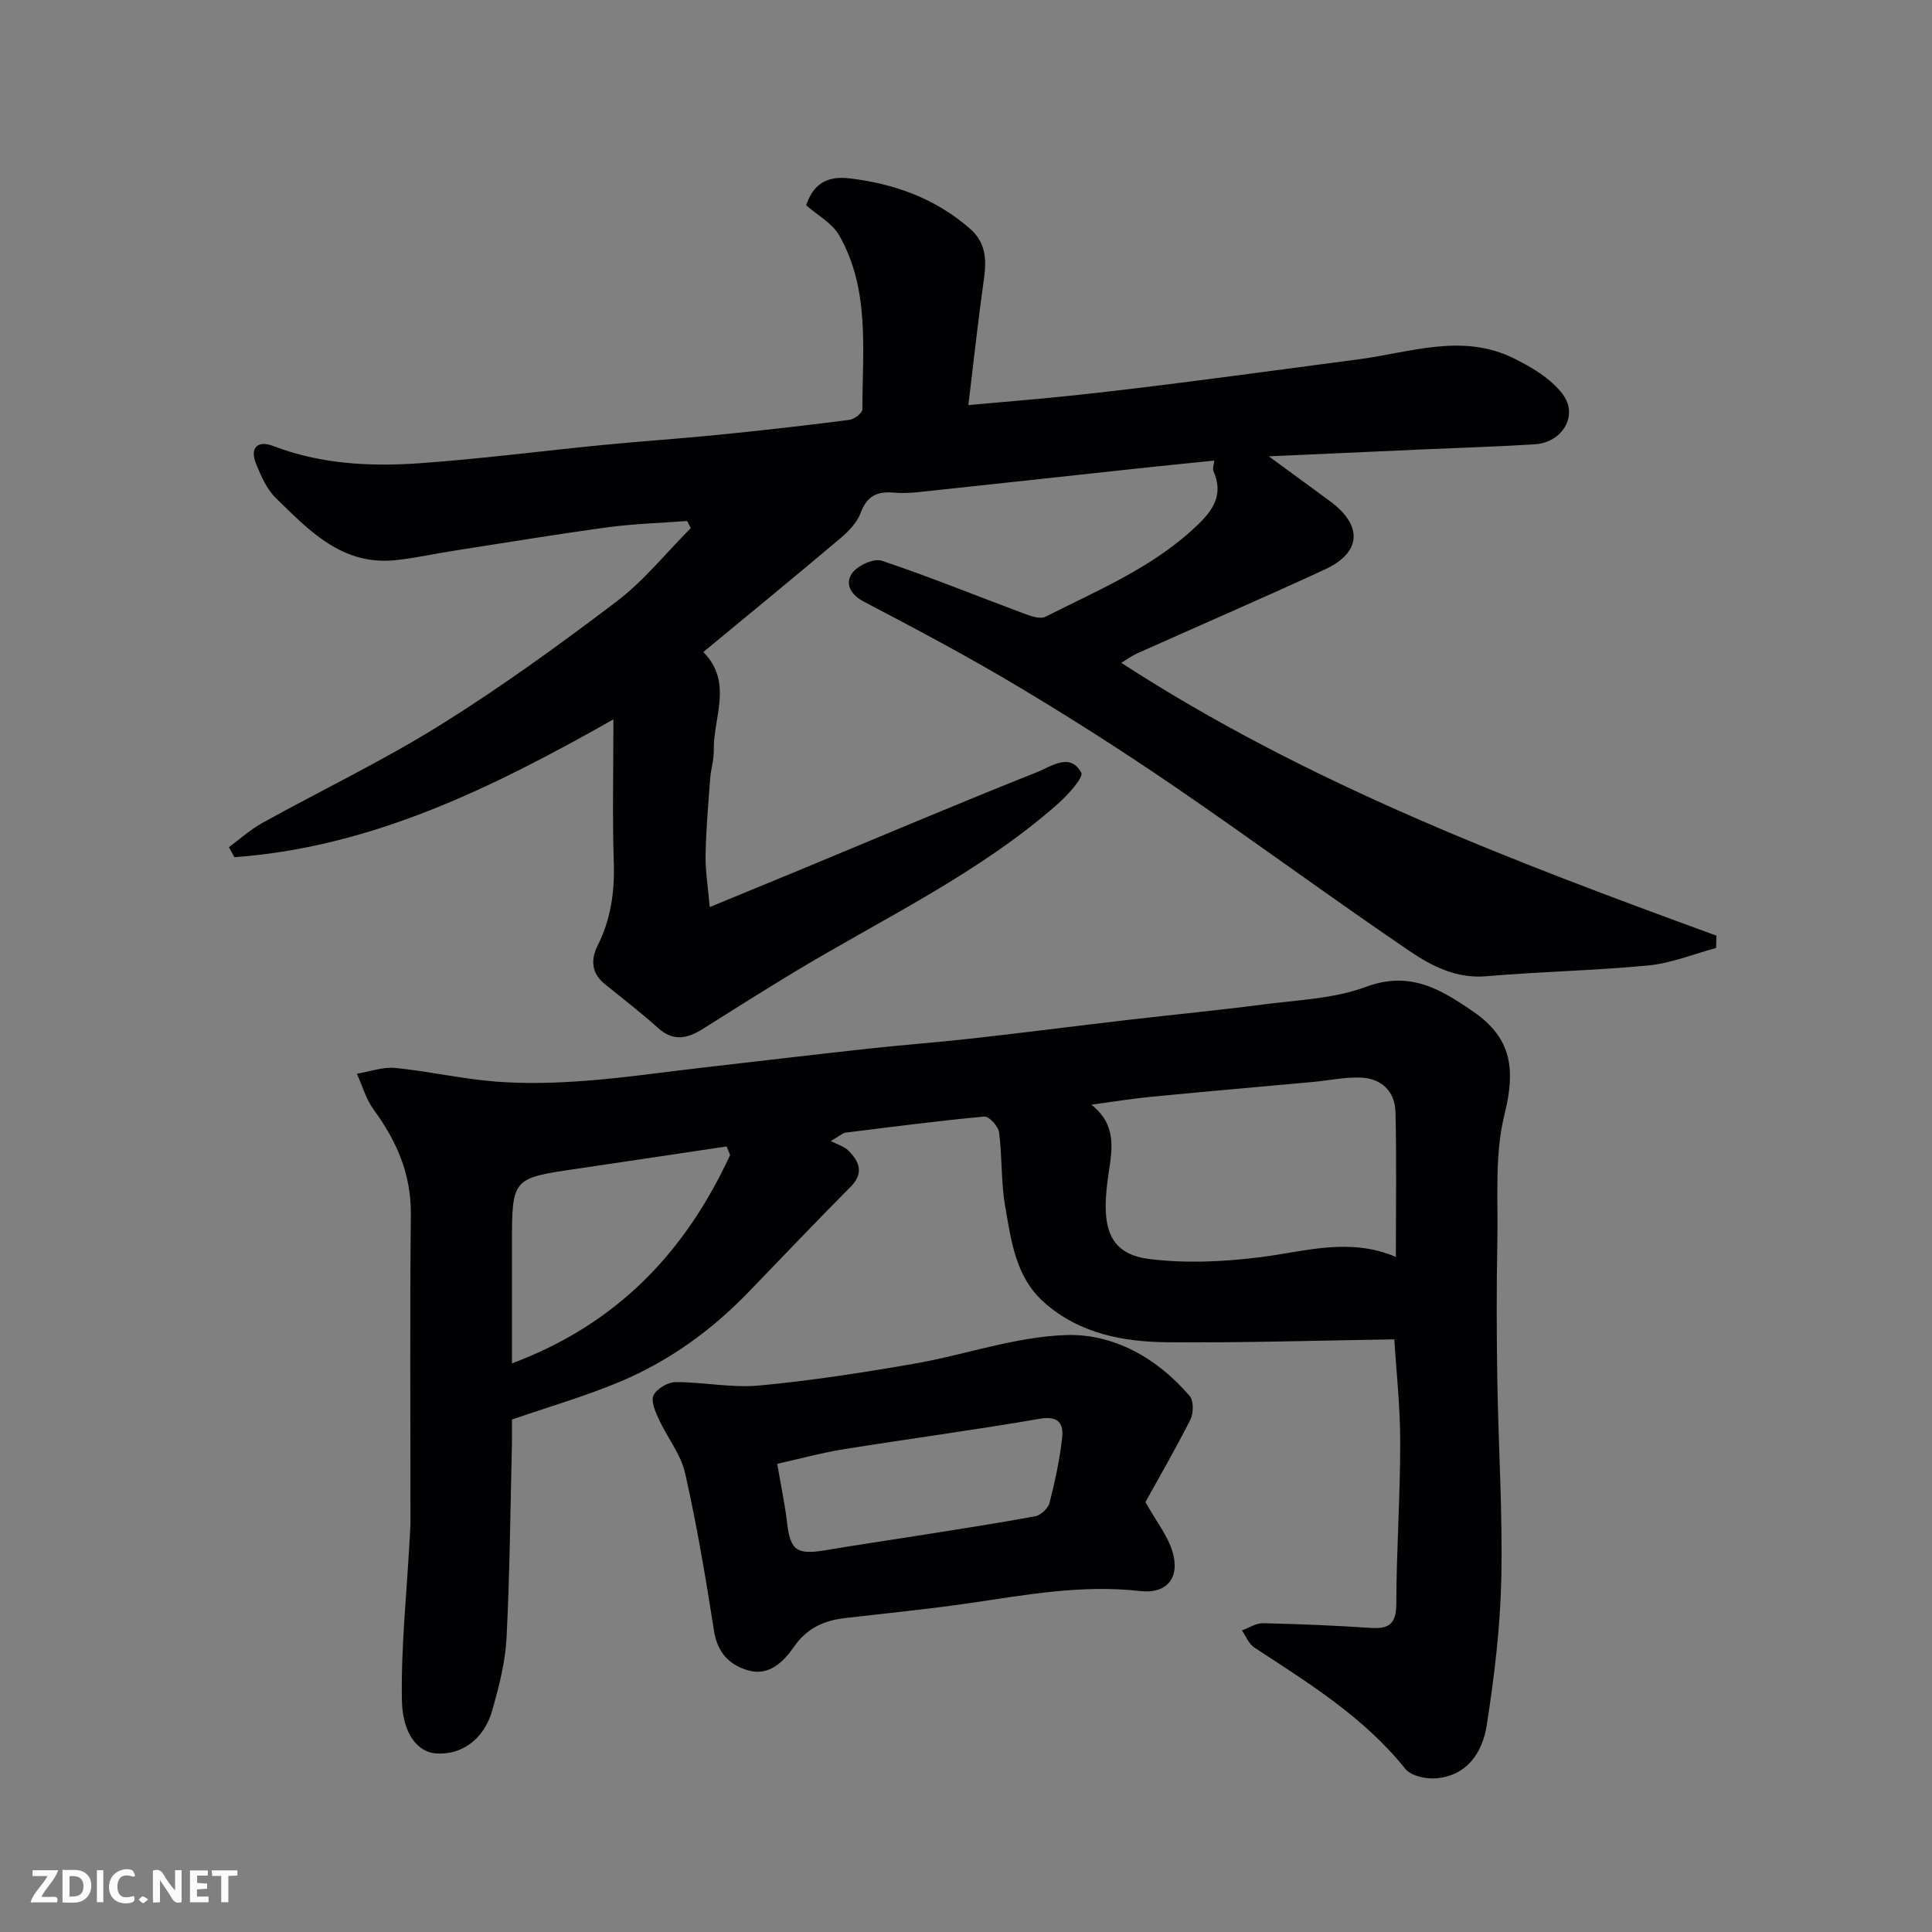
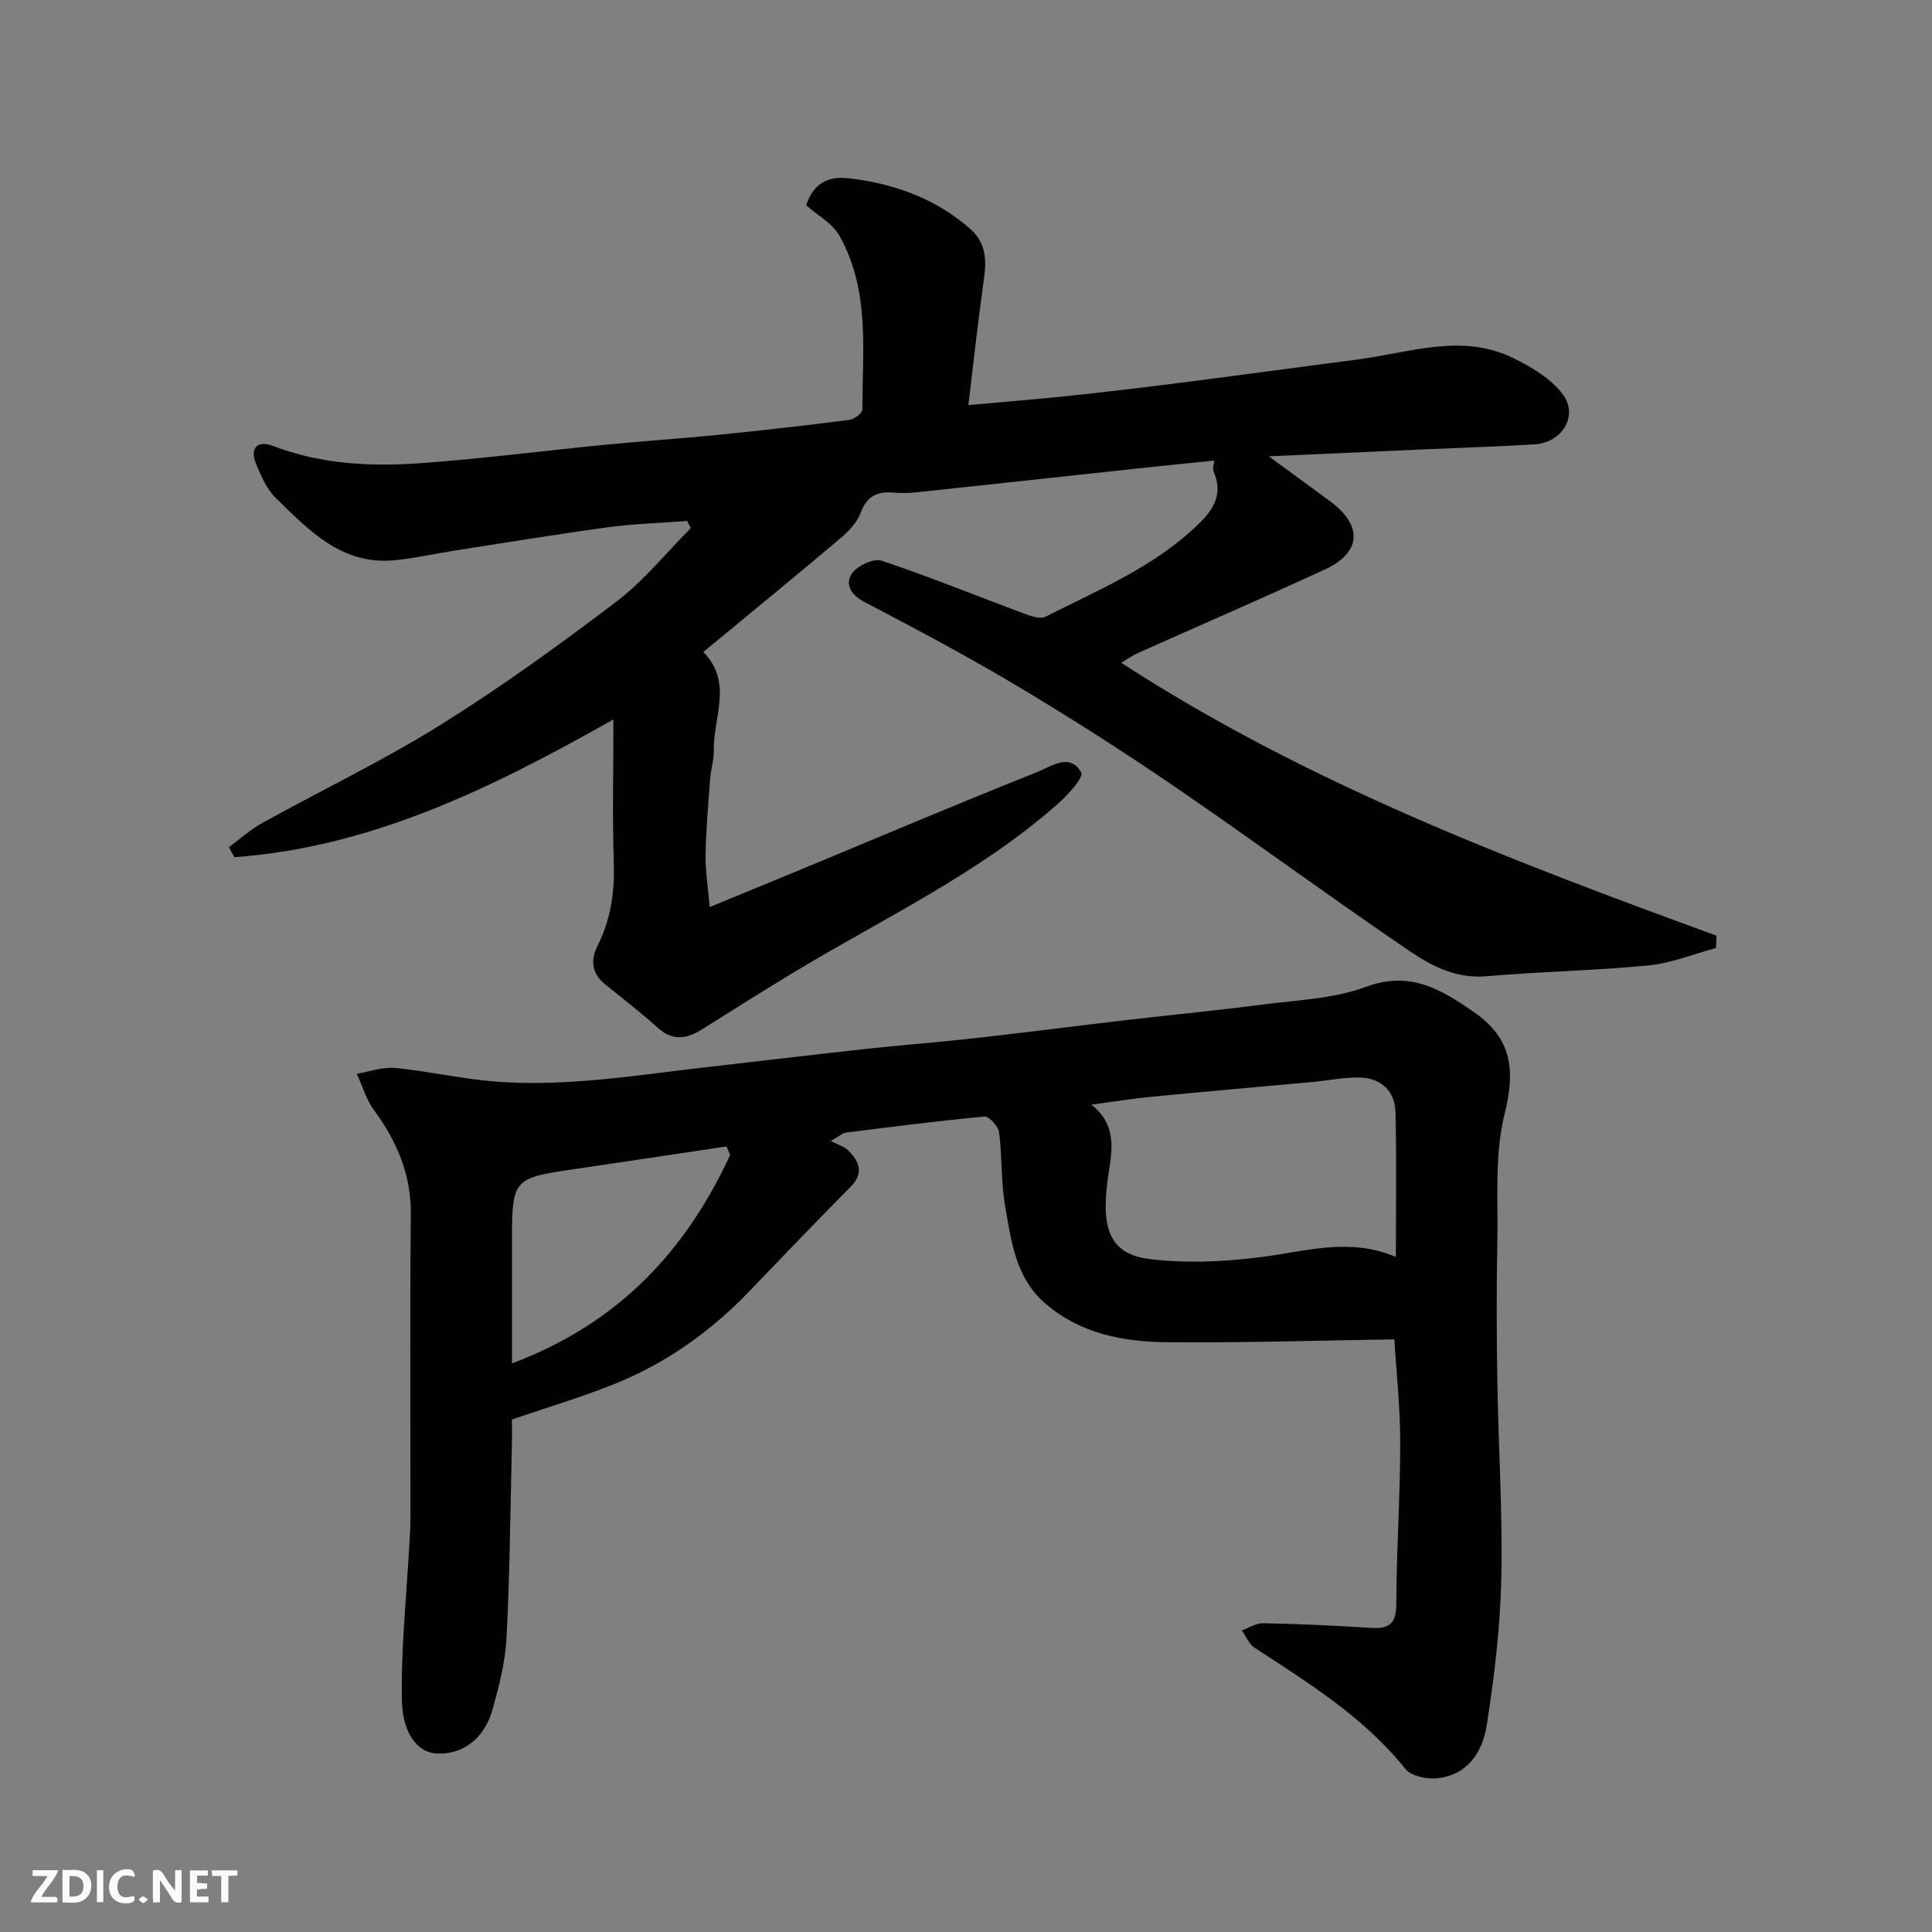
<svg xmlns="http://www.w3.org/2000/svg" enable-background="new 0 0 400 400" viewBox="0 0 400 400">
  <rect x="0" y="0" width="400" height="400" fill="#808080" stroke="none" />
  <path d="m251.41 95.36c-5.36.55-10.71 1.07-16.06 1.65-15.17 1.63-30.33 3.3-45.5 4.91-1.65.18-3.34.19-4.99.06-3.32-.27-5.42.79-6.67 4.2-.75 2.03-2.54 3.87-4.26 5.32-9.26 7.82-18.64 15.49-28.31 23.49 6.22 6.33 2.02 13.55 2.16 20.41.04 1.94-.61 3.87-.75 5.83-.39 5.26-.85 10.53-.95 15.8-.06 3.22.49 6.46.86 10.77 6.76-2.79 12.71-5.22 18.64-7.68 16.4-6.8 32.74-13.74 49.23-20.3 2.8-1.11 6.72-4.08 9.05.13.55.99-2.77 4.65-4.84 6.48-16.44 14.51-36.26 23.75-54.82 34.97-6.28 3.8-12.49 7.71-18.7 11.63-3.18 2-6.11 2.66-9.28-.21-3.52-3.19-7.32-6.08-11.01-9.08-2.77-2.25-2.94-5.05-1.47-7.98 2.73-5.44 3.54-11.12 3.34-17.19-.31-9.43-.08-18.87-.08-29.63-25.22 14.28-50.15 26.49-78.47 28.53-.38-.69-.76-1.38-1.14-2.07 2.29-1.69 4.44-3.65 6.91-5.01 12.26-6.79 24.95-12.86 36.82-20.26 12.58-7.84 24.65-16.58 36.47-25.55 5.71-4.33 10.32-10.11 15.42-15.23-.25-.49-.49-.99-.74-1.48-5.46.41-10.96.56-16.38 1.29-10.68 1.45-21.32 3.21-31.97 4.87-4.03.63-8.03 1.54-12.09 1.95-11 1.13-17.83-6.13-24.73-12.88-1.88-1.84-3.06-4.56-4.09-7.08-1.36-3.35.37-4.9 3.52-3.69 9.79 3.75 19.97 4.3 30.16 3.59 12.76-.89 25.47-2.56 38.22-3.8 8.02-.78 16.07-1.32 24.09-2.12 8.97-.9 17.93-1.92 26.87-3.07 1.01-.13 2.68-1.42 2.68-2.17-.01-12.21 1.61-24.75-4.79-36.01-1.45-2.55-4.52-4.19-6.85-6.25 1.52-4.61 4.55-6.11 9.01-5.57 9.3 1.12 17.74 4.16 24.89 10.4 3.28 2.86 3.48 6.36 2.91 10.36-1.21 8.56-2.14 17.17-3.23 26.18 7.88-.72 14.85-1.27 21.79-2.01 7.98-.85 15.95-1.82 23.91-2.84 11.68-1.49 23.36-3.1 35.04-4.62 10.68-1.39 21.44-5.47 32.06-.27 3.78 1.85 7.82 4.24 10.26 7.5 3.31 4.43-.12 10.01-5.8 10.36-7.59.48-15.19.7-22.79 1.04-10.72.48-21.45.97-32.26 1.45 4.21 3.09 8.45 6.18 12.67 9.29 6.82 5.04 6.53 10.61-1.05 14.12-12.87 5.95-25.9 11.57-38.84 17.37-1.17.52-2.22 1.3-3.33 1.97 38.38 24.93 80.69 40.95 123.23 56.49-.03.85-.06 1.7-.09 2.55-4.65 1.25-9.24 3.15-13.98 3.61-11.16 1.08-22.4 1.27-33.58 2.24-6.23.54-11.34-2.12-15.96-5.26-16.34-11.1-32.25-22.84-48.56-33.99-10.63-7.27-21.5-14.21-32.55-20.81-10.37-6.19-21.06-11.87-31.76-17.47-2.88-1.5-3.94-3.77-2.52-5.85 1.1-1.62 4.5-3.21 6.16-2.65 9.87 3.29 19.52 7.24 29.28 10.87 1.46.54 3.49 1.31 4.63.73 11.07-5.61 22.65-10.36 31.77-19.27 3.32-3.24 4.98-6.37 3.02-10.86-.24-.63.11-1.49.17-2.2z" fill="#010103" />
  <path d="m288.68 277.3c-15.84.24-31.36.73-46.88.6-9.23-.08-18.27-1.76-25.58-8.21-5.99-5.28-6.86-12.82-8.12-19.99-.87-5-.59-10.2-1.25-15.26-.16-1.26-2.09-3.36-3.04-3.27-9.61.89-19.18 2.14-28.75 3.33-.56.07-1.06.58-3.05 1.74 1.54.8 2.8 1.14 3.6 1.94 2.32 2.31 3.33 4.7.46 7.58-7.14 7.18-14.12 14.52-21.15 21.81-7.61 7.88-16.39 14.21-26.45 18.45-7.15 3.01-14.66 5.18-22.48 7.88 0 1.51.04 3.49-.01 5.47-.32 13.27-.43 26.54-1.11 39.79-.26 4.97-1.55 9.96-2.9 14.79-1.74 6.22-6.42 9.45-11.72 9.08-3.72-.26-6.91-4.02-7.04-11-.2-10.86.97-21.75 1.56-32.63.08-1.49.21-2.98.21-4.47.01-21.16-.14-42.32.08-63.48.09-8.32-2.92-15.19-7.69-21.7-1.59-2.17-2.34-4.94-3.48-7.44 2.66-.44 5.38-1.46 7.98-1.2 6.99.69 13.89 2.3 20.88 2.83 6.15.47 12.39.29 18.55-.18 8.16-.62 16.28-1.82 24.42-2.75 11.4-1.31 22.79-2.66 34.19-3.91 7.19-.78 14.4-1.31 21.59-2.12 10.74-1.21 21.47-2.59 32.2-3.84 9.29-1.08 18.6-1.97 27.87-3.18 7.12-.93 14.58-1.17 21.19-3.63 9.16-3.4 15.49.44 22.37 5.19 8.04 5.56 8.61 12.16 6.35 21.26-2.08 8.37-1.29 17.48-1.47 26.27-.19 9.66-.16 19.33 0 28.99.22 13.6 1.11 27.21.82 40.79-.22 10.13-1.45 20.3-3.01 30.33-.87 5.61-4.02 10.52-10.58 11.03-2.08.16-5.14-.53-6.3-1.98-8.58-10.73-20.02-17.75-31.25-25.11-1.14-.75-1.73-2.34-2.57-3.54 1.45-.52 2.92-1.52 4.36-1.49 7.44.16 14.88.47 22.3.97 3.8.25 5.3-.84 5.31-4.97.03-11.1.81-22.2.81-33.3.01-7.4-.81-14.81-1.22-21.47zm-62.72-48.59c5.3 4.2 4.31 9.25 3.56 14.24-1.49 9.97-.72 16.54 8.33 17.7 7.64.97 15.61.59 23.29-.39 9.2-1.17 18.23-4.12 27.86-.03 0-10.37.16-20.17-.08-29.97-.11-4.34-2.92-7.01-7.26-7.16-3.25-.11-6.52.6-9.78.9-11.11 1.02-22.24 1.98-33.35 3.06-4 .38-7.97 1.03-12.57 1.65zm-74.79 10.41c-.25-.59-.5-1.17-.75-1.76-10.33 1.54-20.65 3.1-30.99 4.62-13.43 1.96-13.43 1.95-13.43 15.68v24.61c21.95-8.2 35.96-23.22 45.17-43.15z" fill="#010103" />
-   <path d="m237.15 310.99c2.25 4.04 4.71 7.06 5.67 10.5 1.48 5.34-1.38 8.53-6.76 7.92-11.94-1.37-23.56.77-35.26 2.49-8.58 1.26-17.23 2.1-25.84 3.1-4.36.51-7.9 2.08-10.57 5.94-2.15 3.11-5.17 6.14-9.51 4.89-3.86-1.1-6.36-3.7-7.05-8.16-1.71-10.93-3.54-21.86-5.98-32.64-.89-3.95-3.72-7.43-5.46-11.22-.71-1.55-1.68-3.77-1.08-4.94.7-1.37 2.97-2.72 4.57-2.72 5.76-.02 11.59 1.24 17.27.71 10.72-1 21.39-2.66 32.01-4.5 10.56-1.83 20.98-5.6 31.55-5.95 9.89-.32 18.91 4.79 25.6 12.62.85 1 .81 3.58.14 4.91-3.07 6.07-6.49 11.96-9.3 17.05zm-76.23-7.92c.82 4.85 1.61 8.51 2.04 12.21.66 5.7 1.99 6.68 7.92 5.68 6.27-1.06 12.57-1.97 18.85-2.97 8.21-1.31 16.43-2.55 24.6-4.06 1.16-.21 2.68-1.65 2.97-2.8 1.13-4.4 2.09-8.89 2.6-13.4.34-2.97-.73-4.67-4.64-3.99-13.51 2.34-27.1 4.14-40.64 6.32-4.59.74-9.09 1.98-13.7 3.01z" fill="#010103" />
  <g fill="#fcfafa">
    <path d="m37.59 393.81c-.92.31-1.52.05-2-.78-.7-1.2-1.52-2.34-2.47-3.78v4.59c-.55.03-.95.05-1.41.07-.03-.37-.06-.64-.06-.91 0-1.91 0-3.81 0-5.7 1.13-.41 1.77-.03 2.29.91.62 1.11 1.38 2.14 2.31 3.19v-4.2h1.35v6.61z" />
    <path d="m12.94 393.88v-6.75c1.9.19 3.93-.54 5.37 1.29.8 1.01.78 2.88.03 3.97-1.37 1.97-3.4 1.51-5.4 1.49m1.45-1.22c2.04.12 2.92-.58 2.89-2.21-.03-1.51-.98-2.19-2.89-2z" />
    <path d="m11.81 393.87h-5.49c.68-2.18 2.47-3.48 3.51-5.45h-3.08v-1.21h5.29c-.71 2.13-2.44 3.48-3.47 5.51.86 0 1.63.04 2.39-.01.79-.05 1.14.21.85 1.16" />
    <path d="m39.33 393.86v-6.61h3.7v1.07h-2.22v1.52c.68.04 1.34.09 2.07.13v1.07c-.72.05-1.38.09-2.1.14v1.48h2.4v1.19h-3.84z" />
    <path d="m27.71 388.56c-1.15-.3-2.46-.61-3.1.64-.37.73-.41 1.93-.06 2.67.63 1.35 1.99.93 3.17.68.35.94-.01 1.32-.93 1.46-1.62.25-3.05-.27-3.76-1.48-.73-1.24-.6-3.03.31-4.17.88-1.11 2.71-1.7 4-1.16.32.13.44.74.65 1.12-.1.08-.19.16-.28.24" />
    <path d="m49.15 387.24v1.07c-.59.02-1.17.05-1.87.08v5.44h-1.48v-5.44h-1.85c-.05-.4-.08-.73-.13-1.15z" />
    <path d="m20.06 387.21h1.33v6.62h-1.33z" />
    <path d="m30.68 393.25c-.49.38-.8.79-1.05.76-.32-.05-.6-.45-.9-.7.26-.24.51-.64.8-.67.29-.04.62.3 1.15.61" />
  </g>
</svg>